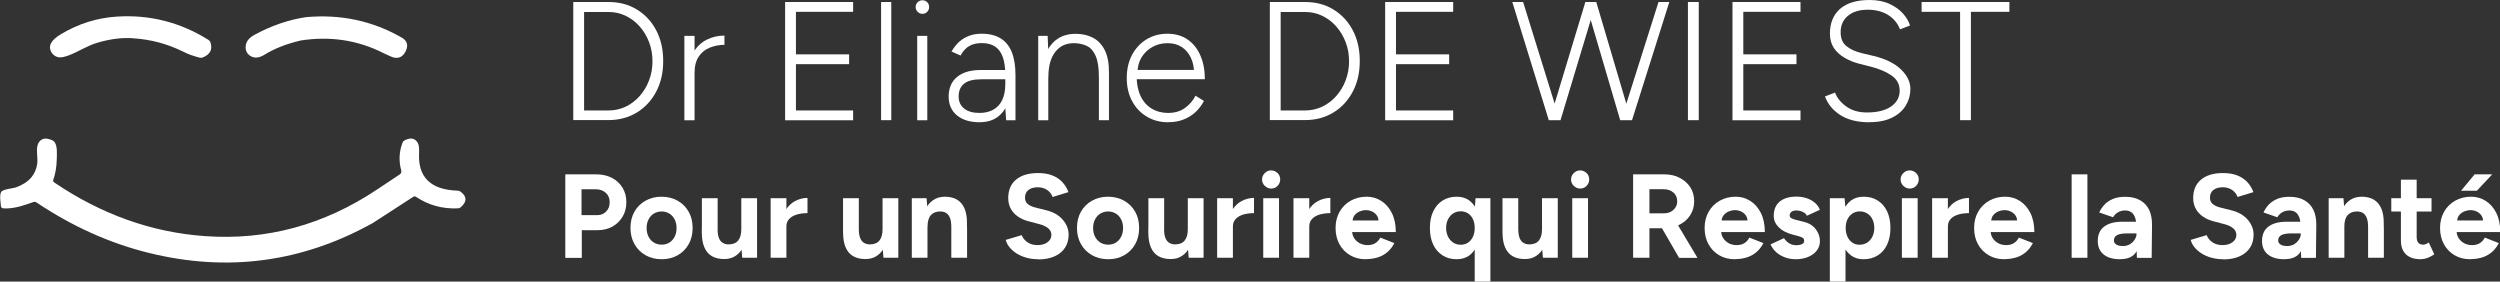
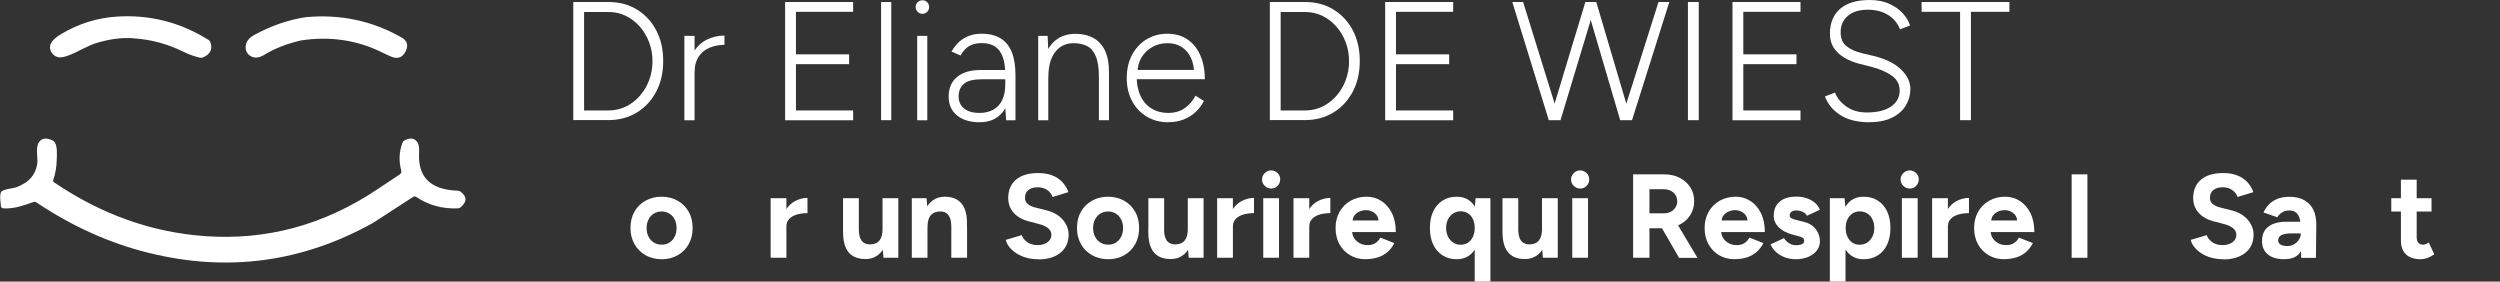
<svg xmlns="http://www.w3.org/2000/svg" id="Calque_2" data-name="Calque 2" width="272.73" height="30.72" viewBox="0 0 272.73 30.72">
  <rect x="0" y="0" width="272.73" height="30.72" fill="#333333" stroke="none" />
  <defs>
    <style> .cls-1 { fill: #fff; stroke-width: 0px; } </style>
  </defs>
  <g id="Calque_2-2" data-name="Calque 2">
    <g>
-       <path class="cls-1" d="M14.54,4.17c-1.33-.09-2.61.11-3.88.48-1.18.34-2.15,1.03-3.29,1.44-.27.09-.55.17-.83.17-.8-.03-1.33-.88-.97-1.55.17-.33.53-.65,1.06-.97,1.91-1.15,3.95-1.79,6.12-1.93,3.58-.23,6.92.62,9.99,2.54.11.07.19.17.22.27.25.76-.02,1.31-.82,1.64-.11.05-.24.06-.36.03-.64-.16-1.26-.38-1.85-.68-1.69-.83-3.48-1.31-5.38-1.43h0Z" />
+       <path class="cls-1" d="M14.54,4.17c-1.33-.09-2.61.11-3.88.48-1.18.34-2.15,1.03-3.29,1.44-.27.09-.55.17-.83.17-.8-.03-1.33-.88-.97-1.55.17-.33.53-.65,1.06-.97,1.91-1.15,3.95-1.79,6.12-1.93,3.58-.23,6.92.62,9.99,2.54.11.07.19.17.22.27.25.76-.02,1.31-.82,1.64-.11.05-.24.06-.36.03-.64-.16-1.26-.38-1.85-.68-1.69-.83-3.48-1.31-5.38-1.43h0" />
      <path class="cls-1" d="M32.71,4.44c-1.53.37-2.81.88-3.84,1.52-.59.36-1.09.42-1.53.16-.4-.25-.58-.6-.54-1.08.04-.5.36-.91.94-1.23,1.88-1.02,3.76-1.66,5.64-1.94,3.78-.34,7.26.4,10.46,2.24.53.31.7.74.49,1.3-.25.66-.67.96-1.24.89-.21-.02-.62-.19-1.24-.5-2.84-1.44-5.88-1.89-9.13-1.37h0Z" />
      <path class="cls-1" d="M41.08,20.71l2.54-1.69c.14-.09.19-.26.15-.43-.28-1.04-.23-2.05.14-3.02.04-.11.12-.2.23-.26.65-.33,1.12-.24,1.42.25.14.23.18.6.16,1.11-.15,2.65,1.25,4.03,4.19,4.13.14,0,.25.04.34.11.7.53.71,1.09.02,1.69-.09.08-.21.13-.34.13-1.68.07-3.19-.35-4.55-1.26-.09-.06-.21-.06-.31.01l-4.4,2.85c-7.73,4.3-15.88,5.38-24.47,3.25-4.25-1.05-8.33-2.89-12.23-5.5-.1-.07-.23-.08-.33-.04-.94.34-1.95.69-2.97.7-.57.01-.57-.07-.6-.56-.03-.39-.12-.83.04-1.21.14-.34,1.31-.41,1.66-.54.65-.24,1.27-.6,1.69-1.13.32-.4.51-.87.59-1.37.11-.67-.12-1.39.04-2.05.08-.34.33-.66.69-.74.21-.05.42-.01.62.05.17.05.35.11.48.23.43.41.32,1.49.31,2.01-.02.74-.13,1.5-.38,2.19-.04.1,0,.22.1.28,5.15,3.49,10.64,5.45,16.46,5.86,6.7.48,12.94-1.21,18.74-5.07h-.01,0Z" />
    </g>
    <g>
-       <path class="cls-1" d="M61.67,28.12v-9.1h3.38c.64,0,1.21.13,1.7.38.49.26.88.61,1.16,1.07s.42.98.42,1.58-.13,1.11-.4,1.57c-.27.46-.64.82-1.1,1.09-.47.26-1.01.4-1.62.4h-1.74v3.02h-1.78ZM63.45,23.47h1.7c.4,0,.73-.13.98-.4.26-.26.38-.6.38-1.02s-.14-.75-.42-1.01c-.28-.26-.64-.39-1.09-.39h-1.56v2.82Z" />
      <path class="cls-1" d="M72.19,28.28c-.67,0-1.26-.15-1.77-.44s-.91-.69-1.2-1.2c-.29-.51-.44-1.1-.44-1.77s.14-1.26.43-1.77c.29-.51.68-.91,1.2-1.2.51-.29,1.1-.44,1.75-.44s1.26.15,1.77.44c.51.29.91.69,1.2,1.2.29.51.43,1.1.43,1.77s-.14,1.26-.43,1.77c-.29.51-.68.91-1.19,1.2s-1.09.44-1.75.44ZM72.19,26.69c.32,0,.6-.08.84-.23s.43-.37.57-.64c.14-.27.21-.59.21-.94s-.07-.67-.21-.94c-.14-.27-.33-.49-.58-.64s-.53-.23-.84-.23-.6.08-.85.23-.44.37-.58.64c-.14.27-.21.59-.21.94s.07.67.21.94c.14.27.33.49.58.64s.54.23.86.23Z" />
-       <path class="cls-1" d="M76.57,24.95v-3.33h1.72v3.33h-1.72ZM78.28,24.95c0,.43.05.77.15,1.02s.24.42.43.53.4.16.63.16c.45,0,.79-.13,1.03-.41.23-.28.35-.69.35-1.23h.59c0,.69-.1,1.28-.31,1.76-.21.48-.49.85-.86,1.1-.36.26-.79.38-1.29.38-.52,0-.96-.1-1.33-.31s-.64-.53-.83-.97c-.19-.44-.28-1-.28-1.7v-.35h1.72ZM80.97,28.12l-.1-1.2v-5.3h1.72v6.5h-1.61Z" />
      <path class="cls-1" d="M84.07,28.12v-6.5h1.72v6.5h-1.72ZM85.28,24.7c0-.7.14-1.28.41-1.74.27-.46.62-.8,1.05-1.03.43-.22.88-.34,1.35-.34v1.66c-.4,0-.77.05-1.12.14-.35.1-.63.25-.85.47-.22.22-.33.49-.33.83h-.51Z" />
      <path class="cls-1" d="M91.97,24.95v-3.33h1.72v3.33h-1.72ZM93.69,24.95c0,.43.05.77.15,1.02s.24.42.43.53.4.16.63.16c.45,0,.79-.13,1.03-.41.23-.28.35-.69.35-1.23h.59c0,.69-.1,1.28-.31,1.76-.21.48-.49.85-.86,1.1-.36.26-.79.38-1.29.38-.52,0-.96-.1-1.33-.31s-.64-.53-.83-.97c-.19-.44-.28-1-.28-1.7v-.35h1.72ZM96.38,28.12l-.1-1.2v-5.3h1.72v6.5h-1.61Z" />
      <path class="cls-1" d="M99.47,28.12v-6.5h1.61l.1,1.2v5.3h-1.72ZM103.78,24.79c0-.44-.05-.78-.15-1.03-.1-.24-.24-.42-.42-.53-.18-.11-.39-.16-.64-.16-.44,0-.78.13-1.02.4s-.36.69-.36,1.23h-.57c0-.69.1-1.28.31-1.76.2-.48.49-.85.86-1.1.37-.26.8-.38,1.29-.38s.95.1,1.31.31c.36.21.64.53.83.97.19.44.28,1,.27,1.7v.35h-1.72ZM103.78,28.12v-3.33h1.72v3.33h-1.72Z" />
      <path class="cls-1" d="M113.25,28.28c-.46,0-.89-.06-1.29-.17-.4-.11-.75-.27-1.07-.47-.31-.2-.57-.43-.77-.68s-.34-.52-.4-.79l1.74-.52c.11.29.31.55.6.76.29.21.65.32,1.08.33.46,0,.83-.09,1.12-.3s.44-.48.44-.81c0-.29-.12-.53-.34-.72-.23-.19-.54-.34-.94-.45l-1.18-.31c-.44-.11-.83-.28-1.17-.51s-.6-.51-.79-.85-.29-.73-.29-1.18c0-.86.28-1.53.85-2.01.57-.48,1.37-.72,2.41-.72.58,0,1.09.08,1.53.25s.8.41,1.1.72c.29.31.52.68.68,1.11l-1.73.53c-.1-.29-.29-.55-.57-.75s-.63-.31-1.05-.31-.77.1-1.02.3c-.25.2-.37.48-.37.84,0,.29.1.51.29.68.19.16.46.29.8.38l1.2.3c.78.19,1.39.53,1.82,1.03.43.49.65,1.04.65,1.65,0,.54-.13,1.01-.39,1.41-.26.4-.64.72-1.13.94-.49.22-1.09.34-1.79.34Z" />
      <path class="cls-1" d="M120.9,28.28c-.67,0-1.26-.15-1.77-.44s-.91-.69-1.2-1.2c-.29-.51-.44-1.1-.44-1.77s.14-1.26.43-1.77c.29-.51.68-.91,1.2-1.2.51-.29,1.1-.44,1.75-.44s1.26.15,1.77.44c.51.29.91.69,1.2,1.2.29.51.43,1.1.43,1.77s-.14,1.26-.43,1.77c-.29.51-.68.91-1.19,1.2s-1.09.44-1.75.44ZM120.9,26.69c.32,0,.6-.08.84-.23s.43-.37.57-.64c.14-.27.21-.59.21-.94s-.07-.67-.21-.94c-.14-.27-.33-.49-.58-.64s-.53-.23-.84-.23-.6.08-.85.23-.44.37-.58.64c-.14.27-.21.59-.21.94s.07.67.21.94c.14.27.33.49.58.64s.54.23.86.23Z" />
      <path class="cls-1" d="M125.28,24.95v-3.33h1.72v3.33h-1.72ZM126.99,24.95c0,.43.05.77.15,1.02s.24.42.43.53.4.16.63.16c.45,0,.79-.13,1.03-.41.23-.28.35-.69.35-1.23h.59c0,.69-.1,1.28-.31,1.76-.21.48-.49.85-.86,1.1-.36.26-.79.38-1.29.38-.52,0-.96-.1-1.33-.31s-.64-.53-.83-.97c-.19-.44-.28-1-.28-1.7v-.35h1.72ZM129.68,28.12l-.1-1.2v-5.3h1.72v6.5h-1.61Z" />
      <path class="cls-1" d="M132.78,28.12v-6.5h1.72v6.5h-1.72ZM133.99,24.7c0-.7.14-1.28.41-1.74.27-.46.62-.8,1.05-1.03.43-.22.88-.34,1.35-.34v1.66c-.4,0-.77.05-1.12.14-.35.1-.63.25-.85.47-.22.22-.33.49-.33.83h-.51Z" />
      <path class="cls-1" d="M138.67,20.57c-.26,0-.49-.1-.69-.29-.2-.19-.3-.43-.3-.7s.1-.5.3-.7c.2-.2.43-.29.69-.29s.5.1.7.29.29.43.29.7-.1.5-.29.7c-.19.2-.43.29-.7.29ZM137.81,28.12v-6.5h1.72v6.5h-1.72Z" />
      <path class="cls-1" d="M141.11,28.12v-6.5h1.72v6.5h-1.72ZM142.32,24.7c0-.7.14-1.28.41-1.74.27-.46.62-.8,1.05-1.03.43-.22.88-.34,1.35-.34v1.66c-.4,0-.77.05-1.12.14-.35.1-.63.25-.85.47-.22.22-.33.49-.33.83h-.51Z" />
      <path class="cls-1" d="M148.98,28.28c-.64,0-1.21-.15-1.7-.44s-.88-.69-1.16-1.2c-.28-.51-.42-1.1-.42-1.77s.15-1.26.44-1.77c.29-.51.69-.91,1.2-1.2.51-.29,1.09-.44,1.75-.44.57,0,1.1.15,1.58.45.48.3.87.74,1.16,1.31s.44,1.28.44,2.1h-4.93l.16-.16c0,.32.08.6.24.84.16.24.37.42.62.55.26.13.53.19.83.19.36,0,.65-.08.87-.23.23-.15.4-.35.52-.59l1.53.6c-.18.36-.42.68-.71.94-.29.26-.64.47-1.03.6s-.85.21-1.36.21ZM147.56,24.21l-.16-.16h3.13l-.14.16c0-.31-.07-.56-.22-.75s-.33-.32-.54-.41c-.21-.09-.42-.13-.62-.13s-.41.04-.64.13c-.23.09-.42.22-.58.41-.16.19-.24.44-.24.75Z" />
      <path class="cls-1" d="M158.92,28.28c-.6,0-1.12-.14-1.55-.42s-.78-.67-1.02-1.18c-.24-.51-.36-1.11-.36-1.81s.12-1.31.36-1.81.58-.9,1.02-1.18.96-.42,1.55-.42c.55,0,1.01.14,1.38.42s.67.67.86,1.18c.2.51.3,1.11.3,1.81s-.1,1.3-.3,1.81c-.2.51-.49.91-.86,1.18s-.84.42-1.38.42ZM159.36,26.7c.29,0,.56-.08.79-.23.23-.16.41-.37.54-.65.13-.28.19-.59.19-.95s-.06-.67-.19-.95c-.13-.28-.31-.49-.54-.64-.23-.15-.5-.23-.8-.23s-.58.08-.82.23c-.23.15-.42.37-.56.64s-.21.59-.21.95.07.67.21.95.33.49.57.65c.24.16.51.23.83.23ZM160.88,30.72v-7.89l.09-1.21h1.62v9.1h-1.72Z" />
      <path class="cls-1" d="M163.91,24.95v-3.33h1.72v3.33h-1.72ZM165.63,24.95c0,.43.05.77.15,1.02s.24.42.43.53.4.16.63.16c.45,0,.79-.13,1.03-.41.23-.28.35-.69.35-1.23h.59c0,.69-.1,1.28-.31,1.76-.21.48-.49.85-.86,1.1-.36.26-.79.38-1.29.38-.52,0-.96-.1-1.33-.31s-.64-.53-.83-.97c-.19-.44-.28-1-.28-1.7v-.35h1.72ZM168.32,28.12l-.1-1.2v-5.3h1.72v6.5h-1.61Z" />
      <path class="cls-1" d="M172.38,20.57c-.26,0-.49-.1-.69-.29-.2-.19-.3-.43-.3-.7s.1-.5.3-.7c.2-.2.43-.29.69-.29s.5.1.7.29.29.43.29.7-.1.5-.29.7c-.19.2-.43.29-.7.29ZM171.52,28.12v-6.5h1.72v6.5h-1.72Z" />
      <path class="cls-1" d="M178.16,28.12v-9.1h3.38c.64,0,1.21.12,1.7.38.49.25.88.6,1.16,1.03s.42.95.42,1.53-.15,1.08-.44,1.53c-.29.45-.69.79-1.19,1.04-.5.25-1.07.37-1.72.37h-1.53v3.22h-1.78ZM179.94,23.27h1.61c.27,0,.51-.06.72-.17.21-.11.38-.27.51-.47.13-.2.19-.42.19-.68,0-.39-.14-.71-.42-.95-.28-.24-.64-.36-1.09-.36h-1.52v2.63ZM183.17,28.12l-2.11-3.65,1.36-.97,2.76,4.63h-2.01Z" />
      <path class="cls-1" d="M189.24,28.28c-.64,0-1.21-.15-1.7-.44s-.88-.69-1.16-1.2c-.28-.51-.42-1.1-.42-1.77s.15-1.26.44-1.77c.29-.51.69-.91,1.2-1.2.51-.29,1.09-.44,1.75-.44.57,0,1.1.15,1.58.45.48.3.87.74,1.16,1.31s.44,1.28.44,2.1h-4.93l.16-.16c0,.32.08.6.24.84.16.24.37.42.62.55.26.13.53.19.83.19.36,0,.65-.08.87-.23.23-.15.4-.35.52-.59l1.53.6c-.18.36-.42.68-.71.94-.29.26-.64.47-1.03.6s-.85.21-1.36.21ZM187.82,24.21l-.16-.16h3.13l-.14.16c0-.31-.07-.56-.22-.75s-.33-.32-.54-.41c-.21-.09-.42-.13-.62-.13s-.41.04-.64.13c-.23.09-.42.22-.58.41-.16.19-.24.44-.24.75Z" />
      <path class="cls-1" d="M195.93,28.28c-.42,0-.81-.06-1.17-.19-.36-.13-.68-.31-.96-.55s-.49-.53-.65-.88l1.47-.68c.13.21.31.39.53.54.23.15.49.23.78.23s.51-.04.66-.12c.16-.08.23-.2.23-.36s-.06-.27-.19-.34-.3-.14-.51-.19l-.6-.16c-.62-.16-1.12-.43-1.48-.79-.36-.36-.54-.77-.54-1.24,0-.67.21-1.18.64-1.55.43-.36,1.04-.55,1.83-.55.41,0,.79.06,1.14.18.35.12.65.29.9.51.25.22.42.47.52.75l-1.42.65c-.06-.17-.21-.31-.44-.42-.23-.11-.47-.16-.7-.16s-.41.05-.54.15c-.13.1-.19.24-.19.41,0,.11.06.21.18.28.12.07.29.14.52.19l.84.21c.42.1.76.27,1.02.5.26.23.44.49.56.77.12.28.18.56.18.83,0,.39-.11.73-.34,1.03-.23.3-.54.53-.94.7-.39.16-.84.25-1.35.25Z" />
      <path class="cls-1" d="M199.62,30.72v-9.1h1.61l.1,1.2v7.9h-1.72ZM203.3,28.28c-.55,0-1.01-.14-1.38-.42s-.67-.67-.86-1.18c-.2-.51-.3-1.11-.3-1.81s.1-1.31.3-1.81.49-.9.86-1.18.84-.42,1.38-.42c.6,0,1.12.14,1.55.42.44.28.78.67,1.02,1.18s.36,1.11.36,1.81-.12,1.3-.36,1.81c-.24.51-.58.91-1.02,1.18-.44.28-.96.42-1.55.42ZM202.86,26.7c.31,0,.59-.08.83-.23.24-.16.43-.37.57-.65s.21-.59.21-.95-.07-.67-.2-.94c-.13-.27-.32-.49-.56-.64s-.51-.23-.83-.23c-.29,0-.56.08-.79.23-.23.16-.42.37-.55.64-.13.27-.19.59-.19.94s.06.67.19.95c.13.28.31.49.54.65.23.16.49.23.79.23Z" />
      <path class="cls-1" d="M208.33,20.57c-.26,0-.49-.1-.69-.29-.2-.19-.3-.43-.3-.7s.1-.5.3-.7c.2-.2.43-.29.69-.29s.5.1.7.29.29.43.29.7-.1.5-.29.7c-.19.2-.43.29-.7.29ZM207.48,28.12v-6.5h1.72v6.5h-1.72Z" />
      <path class="cls-1" d="M210.78,28.12v-6.5h1.72v6.5h-1.72ZM211.99,24.7c0-.7.14-1.28.41-1.74.27-.46.62-.8,1.05-1.03.43-.22.88-.34,1.35-.34v1.66c-.4,0-.77.05-1.12.14-.35.1-.63.25-.85.47-.22.22-.33.49-.33.83h-.51Z" />
      <path class="cls-1" d="M218.64,28.28c-.64,0-1.21-.15-1.7-.44s-.88-.69-1.16-1.2c-.28-.51-.42-1.1-.42-1.77s.15-1.26.44-1.77c.29-.51.69-.91,1.2-1.2.51-.29,1.09-.44,1.75-.44.57,0,1.1.15,1.58.45.48.3.87.74,1.16,1.31s.44,1.28.44,2.1h-4.93l.16-.16c0,.32.08.6.24.84.16.24.37.42.62.55.26.13.53.19.83.19.36,0,.65-.08.87-.23.23-.15.4-.35.52-.59l1.53.6c-.18.36-.42.68-.71.94-.29.26-.64.47-1.03.6s-.85.21-1.36.21ZM217.23,24.21l-.16-.16h3.13l-.14.16c0-.31-.07-.56-.22-.75s-.33-.32-.54-.41c-.21-.09-.42-.13-.62-.13s-.41.04-.64.13c-.23.09-.42.22-.58.41-.16.19-.24.44-.24.75Z" />
      <path class="cls-1" d="M226,28.12v-9.1h1.72v9.1h-1.72Z" />
-       <path class="cls-1" d="M231.3,28.28c-.78,0-1.38-.17-1.81-.52-.43-.35-.64-.84-.64-1.47,0-.69.23-1.22.7-1.57.46-.35,1.12-.53,1.96-.53h1.65v1.27h-1.05c-.56,0-.95.07-1.17.2-.22.13-.33.32-.33.57,0,.19.09.34.26.45s.42.16.73.16c.29,0,.54-.07.76-.2.22-.13.4-.31.53-.52.13-.21.2-.43.2-.66h.42c0,.88-.17,1.57-.5,2.07-.33.49-.89.74-1.68.74ZM233.12,28.12l-.05-1.31v-1.98c0-.39-.04-.72-.12-1-.08-.28-.21-.49-.39-.64-.18-.15-.42-.23-.72-.23-.28,0-.53.06-.75.18-.23.12-.42.31-.57.56l-1.51-.52c.12-.28.3-.55.53-.81.23-.26.54-.48.92-.65s.84-.25,1.38-.25c.66,0,1.21.13,1.64.38.44.25.76.6.98,1.06s.31,1,.31,1.62l-.04,3.6h-1.6Z" />
      <path class="cls-1" d="M242.52,28.28c-.46,0-.89-.06-1.29-.17-.4-.11-.75-.27-1.07-.47-.31-.2-.57-.43-.77-.68s-.34-.52-.4-.79l1.74-.52c.11.29.31.55.6.76.29.21.65.32,1.08.33.46,0,.83-.09,1.12-.3s.44-.48.44-.81c0-.29-.12-.53-.34-.72-.23-.19-.54-.34-.94-.45l-1.18-.31c-.44-.11-.83-.28-1.17-.51s-.6-.51-.79-.85-.29-.73-.29-1.18c0-.86.28-1.53.85-2.01.57-.48,1.37-.72,2.41-.72.58,0,1.09.08,1.53.25s.8.41,1.1.72c.29.31.52.68.68,1.11l-1.73.53c-.1-.29-.29-.55-.57-.75s-.63-.31-1.05-.31-.77.1-1.02.3c-.25.2-.37.48-.37.84,0,.29.1.51.29.68.19.16.46.29.8.38l1.2.3c.78.19,1.39.53,1.82,1.03.43.49.65,1.04.65,1.65,0,.54-.13,1.01-.39,1.41-.26.4-.64.72-1.13.94-.49.22-1.09.34-1.79.34Z" />
      <path class="cls-1" d="M249.22,28.28c-.78,0-1.38-.17-1.81-.52-.43-.35-.64-.84-.64-1.47,0-.69.23-1.22.7-1.57.46-.35,1.12-.53,1.96-.53h1.65v1.27h-1.05c-.56,0-.95.07-1.17.2-.22.13-.33.32-.33.57,0,.19.09.34.26.45s.42.16.73.16c.29,0,.54-.07.76-.2.22-.13.4-.31.53-.52.13-.21.2-.43.2-.66h.42c0,.88-.17,1.57-.5,2.07-.33.49-.89.74-1.68.74ZM251.04,28.12l-.05-1.31v-1.98c0-.39-.04-.72-.12-1-.08-.28-.21-.49-.39-.64-.18-.15-.42-.23-.72-.23-.28,0-.53.06-.75.18-.23.12-.42.31-.57.56l-1.51-.52c.12-.28.3-.55.53-.81.23-.26.54-.48.92-.65s.84-.25,1.38-.25c.66,0,1.21.13,1.64.38.44.25.76.6.98,1.06s.31,1,.31,1.62l-.04,3.6h-1.6Z" />
-       <path class="cls-1" d="M254.04,28.12v-6.5h1.61l.1,1.2v5.3h-1.72ZM258.34,24.79c0-.44-.05-.78-.15-1.03-.1-.24-.24-.42-.42-.53-.18-.11-.39-.16-.64-.16-.44,0-.78.13-1.02.4s-.36.69-.36,1.23h-.57c0-.69.1-1.28.31-1.76.2-.48.49-.85.86-1.1.37-.26.8-.38,1.29-.38s.95.1,1.31.31c.36.21.64.53.83.97.19.44.28,1,.27,1.7v.35h-1.72ZM258.34,28.12v-3.33h1.72v3.33h-1.72Z" />
      <path class="cls-1" d="M260.87,23.08v-1.46h4.39v1.46h-4.39ZM264.1,28.28c-.72,0-1.26-.18-1.63-.53-.37-.36-.55-.86-.55-1.52v-6.63h1.72v6.25c0,.28.06.49.18.63.12.14.3.21.53.21.09,0,.18-.02.29-.06s.21-.1.32-.18l.6,1.29c-.21.16-.44.28-.7.38-.26.1-.51.15-.76.15Z" />
-       <path class="cls-1" d="M269.47,28.28c-.64,0-1.21-.15-1.7-.44s-.88-.69-1.16-1.2c-.28-.51-.42-1.1-.42-1.77s.15-1.26.44-1.77c.29-.51.69-.91,1.2-1.2.51-.29,1.09-.44,1.75-.44.57,0,1.1.15,1.58.45.48.3.87.74,1.16,1.31s.44,1.28.44,2.1h-4.93l.16-.16c0,.32.08.6.24.84.16.24.37.42.62.55.26.13.53.19.83.19.36,0,.65-.08.87-.23.23-.15.4-.35.52-.59l1.53.6c-.18.36-.42.68-.71.94-.29.26-.64.47-1.03.6s-.85.21-1.36.21ZM268.06,24.21l-.16-.16h3.13l-.14.16c0-.31-.07-.56-.22-.75s-.33-.32-.54-.41c-.21-.09-.42-.13-.62-.13s-.41.04-.64.13c-.23.09-.42.22-.58.41-.16.19-.24.44-.24.75ZM268.48,20.81l1.48-1.79h1.92l-1.68,1.79h-1.73Z" />
    </g>
    <g>
      <path class="cls-1" d="M62.54,13.11V.22h3.85c1.17,0,2.2.27,3.09.82.9.55,1.6,1.3,2.11,2.27.51.97.76,2.09.76,3.35s-.25,2.36-.76,3.33c-.51.97-1.21,1.73-2.11,2.28-.9.55-1.93.83-3.09.83h-3.85ZM63.72,12.05h2.67c.66,0,1.28-.14,1.86-.41.58-.28,1.09-.66,1.53-1.16s.79-1.07,1.03-1.72c.25-.65.37-1.34.37-2.08s-.12-1.43-.37-2.08c-.25-.65-.59-1.22-1.03-1.72s-.95-.88-1.53-1.16c-.58-.28-1.2-.41-1.86-.41h-2.67v10.76Z" />
      <path class="cls-1" d="M74.66,13.11V3.91h1.11v9.21h-1.11ZM75.12,8.07c0-.99.19-1.8.56-2.41.37-.61.86-1.06,1.46-1.35.6-.29,1.22-.43,1.89-.43v1.01c-.54,0-1.06.1-1.56.29s-.91.51-1.22.96c-.32.45-.48,1.06-.48,1.83l-.64.11Z" />
      <path class="cls-1" d="M85.65,13.11V.22h7.42v1.07h-6.24v4.64h5.8v1.07h-5.8v5.05h6.24v1.07h-7.42Z" />
      <path class="cls-1" d="M96.12,13.11V.22h1.11v12.89h-1.11Z" />
      <path class="cls-1" d="M100.63,1.51c-.2,0-.37-.07-.52-.22s-.22-.32-.22-.52c0-.21.07-.38.22-.53.15-.14.32-.21.52-.21.21,0,.38.07.52.21.14.14.21.32.21.53,0,.2-.07.37-.21.52-.14.15-.32.22-.52.22ZM100.06,13.11V3.91h1.1v9.21h-1.1Z" />
      <path class="cls-1" d="M106.93,13.34c-1.08,0-1.93-.25-2.53-.75-.61-.5-.91-1.19-.91-2.07s.3-1.61.91-2.12c.61-.5,1.45-.76,2.53-.76h2.76v1.01h-2.62c-.88,0-1.52.16-1.91.49-.39.33-.58.78-.58,1.37s.2,1.01.6,1.33c.4.32.95.48,1.67.48.59,0,1.1-.12,1.52-.36s.75-.59.97-1.06c.22-.47.33-1.04.33-1.73h.64c0,1.25-.3,2.26-.89,3.02-.6.76-1.43,1.14-2.5,1.14ZM109.76,13.11l-.09-1.38v-3.55c0-.79-.09-1.43-.27-1.94-.18-.51-.45-.89-.83-1.15-.38-.26-.86-.39-1.46-.39-.55,0-1.02.11-1.39.33-.37.22-.68.56-.93,1.03l-.99-.44c.26-.44.55-.8.87-1.09.33-.28.69-.49,1.1-.64s.85-.21,1.34-.21c.82,0,1.5.17,2.04.5.54.33.95.83,1.22,1.49.27.66.41,1.5.41,2.51v4.94h-1.01Z" />
      <path class="cls-1" d="M113.26,13.11V3.91h1.03l.07,1.69v7.52h-1.11ZM119.88,8.4c0-1.02-.12-1.79-.36-2.32-.24-.53-.56-.89-.98-1.08-.41-.19-.88-.29-1.39-.29-.87,0-1.55.32-2.04.97-.49.64-.74,1.54-.74,2.7h-.68c0-.98.14-1.82.42-2.52.28-.7.7-1.24,1.24-1.61s1.21-.56,2-.56c.71,0,1.34.14,1.89.43.55.29.98.75,1.29,1.37.31.63.46,1.45.45,2.49v.42h-1.1ZM119.88,13.11v-4.72h1.1v4.72h-1.1Z" />
      <path class="cls-1" d="M127.45,13.34c-.88,0-1.67-.21-2.35-.62-.68-.41-1.22-.98-1.6-1.7-.39-.72-.58-1.56-.58-2.51s.19-1.78.57-2.51c.38-.72.91-1.29,1.57-1.7.67-.41,1.43-.62,2.29-.62s1.61.21,2.22.64c.61.42,1.07,1.01,1.39,1.75.32.74.48,1.6.48,2.57h-7.86l.42-.35c0,.85.14,1.57.42,2.17.28.6.68,1.06,1.21,1.38.52.32,1.13.48,1.81.48s1.32-.17,1.81-.53c.5-.35.89-.8,1.17-1.35l.92.57c-.23.45-.54.86-.91,1.21-.37.35-.81.62-1.32.82-.5.2-1.06.29-1.68.29ZM124.09,7.96l-.46-.33h7.09l-.46.35c0-.65-.12-1.22-.36-1.71-.24-.49-.57-.88-1-1.15-.43-.28-.95-.41-1.55-.41s-1.13.14-1.63.41c-.5.28-.89.66-1.19,1.14-.29.49-.44,1.05-.44,1.7Z" />
      <path class="cls-1" d="M138.53,13.11V.22h3.85c1.17,0,2.2.27,3.09.82.9.55,1.6,1.3,2.11,2.27.51.97.76,2.09.76,3.35s-.25,2.36-.76,3.33c-.51.97-1.21,1.73-2.11,2.28-.9.55-1.93.83-3.09.83h-3.85ZM139.71,12.05h2.67c.66,0,1.28-.14,1.86-.41.58-.28,1.09-.66,1.53-1.16s.79-1.07,1.03-1.72c.25-.65.37-1.34.37-2.08s-.12-1.43-.37-2.08c-.25-.65-.59-1.22-1.03-1.72s-.95-.88-1.53-1.16c-.58-.28-1.2-.41-1.86-.41h-2.67v10.76Z" />
      <path class="cls-1" d="M151.11,13.11V.22h7.42v1.07h-6.24v4.64h5.8v1.07h-5.8v5.05h6.24v1.07h-7.42Z" />
      <path class="cls-1" d="M168.96,13.11l-3.98-12.89h1.18l4,12.89h-1.2ZM169.05,13.11l3.9-12.89h1.18l-3.89,12.89h-1.2ZM176.75,13.11l-3.79-12.89h1.18l3.81,12.89h-1.2ZM176.85,13.11L180.93.22h1.18l-4.07,12.89h-1.2Z" />
      <path class="cls-1" d="M184.14,13.11V.22h1.18v12.89h-1.18Z" />
      <path class="cls-1" d="M189,13.11V.22h7.42v1.07h-6.24v4.64h5.8v1.07h-5.8v5.05h6.24v1.07h-7.42Z" />
      <path class="cls-1" d="M203.96,13.34c-.72,0-1.36-.08-1.91-.23-.55-.15-1.02-.37-1.41-.64-.39-.27-.72-.57-.97-.9-.25-.33-.45-.68-.58-1.05l1.1-.42c.21.58.62,1.08,1.23,1.52.61.44,1.36.65,2.25.65,1.13,0,2.01-.22,2.63-.65s.94-1.01.94-1.72-.29-1.24-.87-1.65c-.58-.41-1.33-.73-2.25-.97l-1.31-.33c-.57-.15-1.09-.36-1.57-.64-.49-.28-.88-.63-1.17-1.06-.29-.43-.44-.96-.44-1.58,0-1.15.37-2.05,1.1-2.7.74-.64,1.81-.97,3.22-.97.85,0,1.58.14,2.19.43.61.29,1.11.64,1.48,1.07.37.42.62.85.75,1.28l-1.09.42c-.27-.68-.71-1.2-1.32-1.58-.61-.37-1.34-.56-2.2-.56-.91,0-1.63.22-2.16.66s-.8,1.04-.8,1.79c0,.68.21,1.18.63,1.52.42.34.96.59,1.64.76l1.31.31c1.3.31,2.3.8,2.99,1.46s1.04,1.38,1.04,2.15c0,.65-.17,1.25-.5,1.8-.33.55-.83.99-1.49,1.32-.66.33-1.49.5-2.49.5Z" />
      <path class="cls-1" d="M213.83,13.11V1.29h-4.2V.22h9.58v1.07h-4.2v11.82h-1.18Z" />
    </g>
  </g>
</svg>